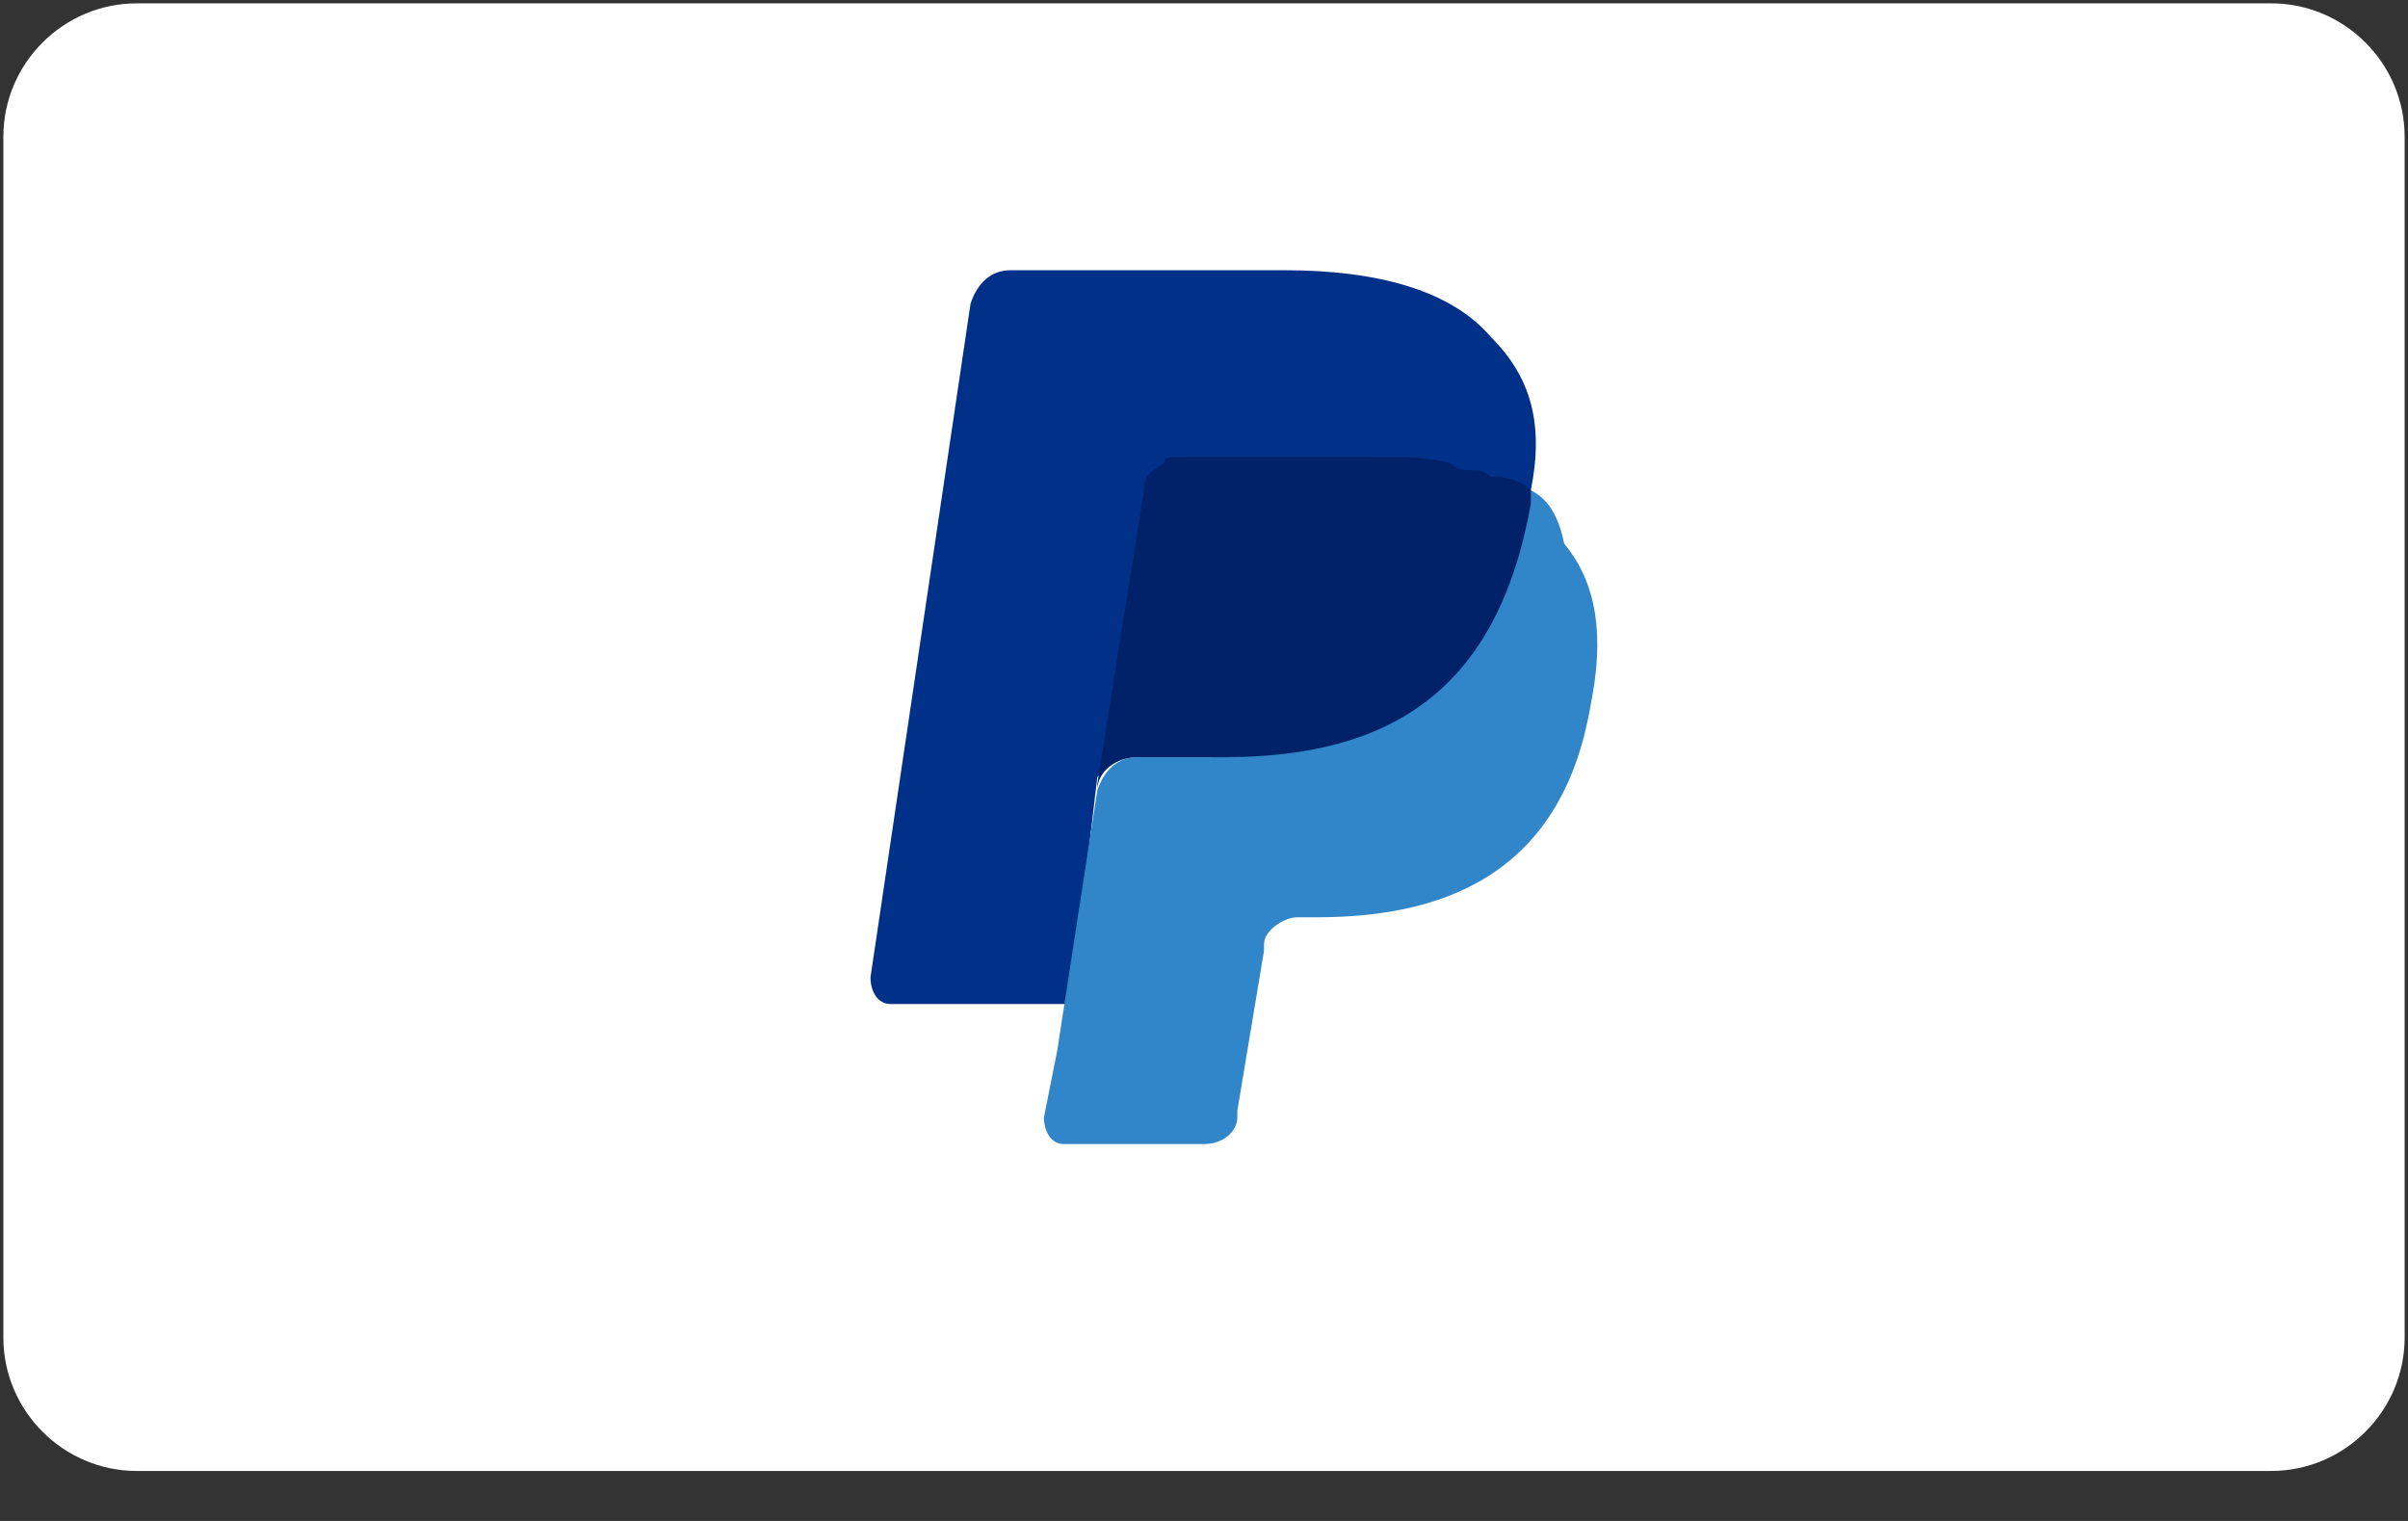
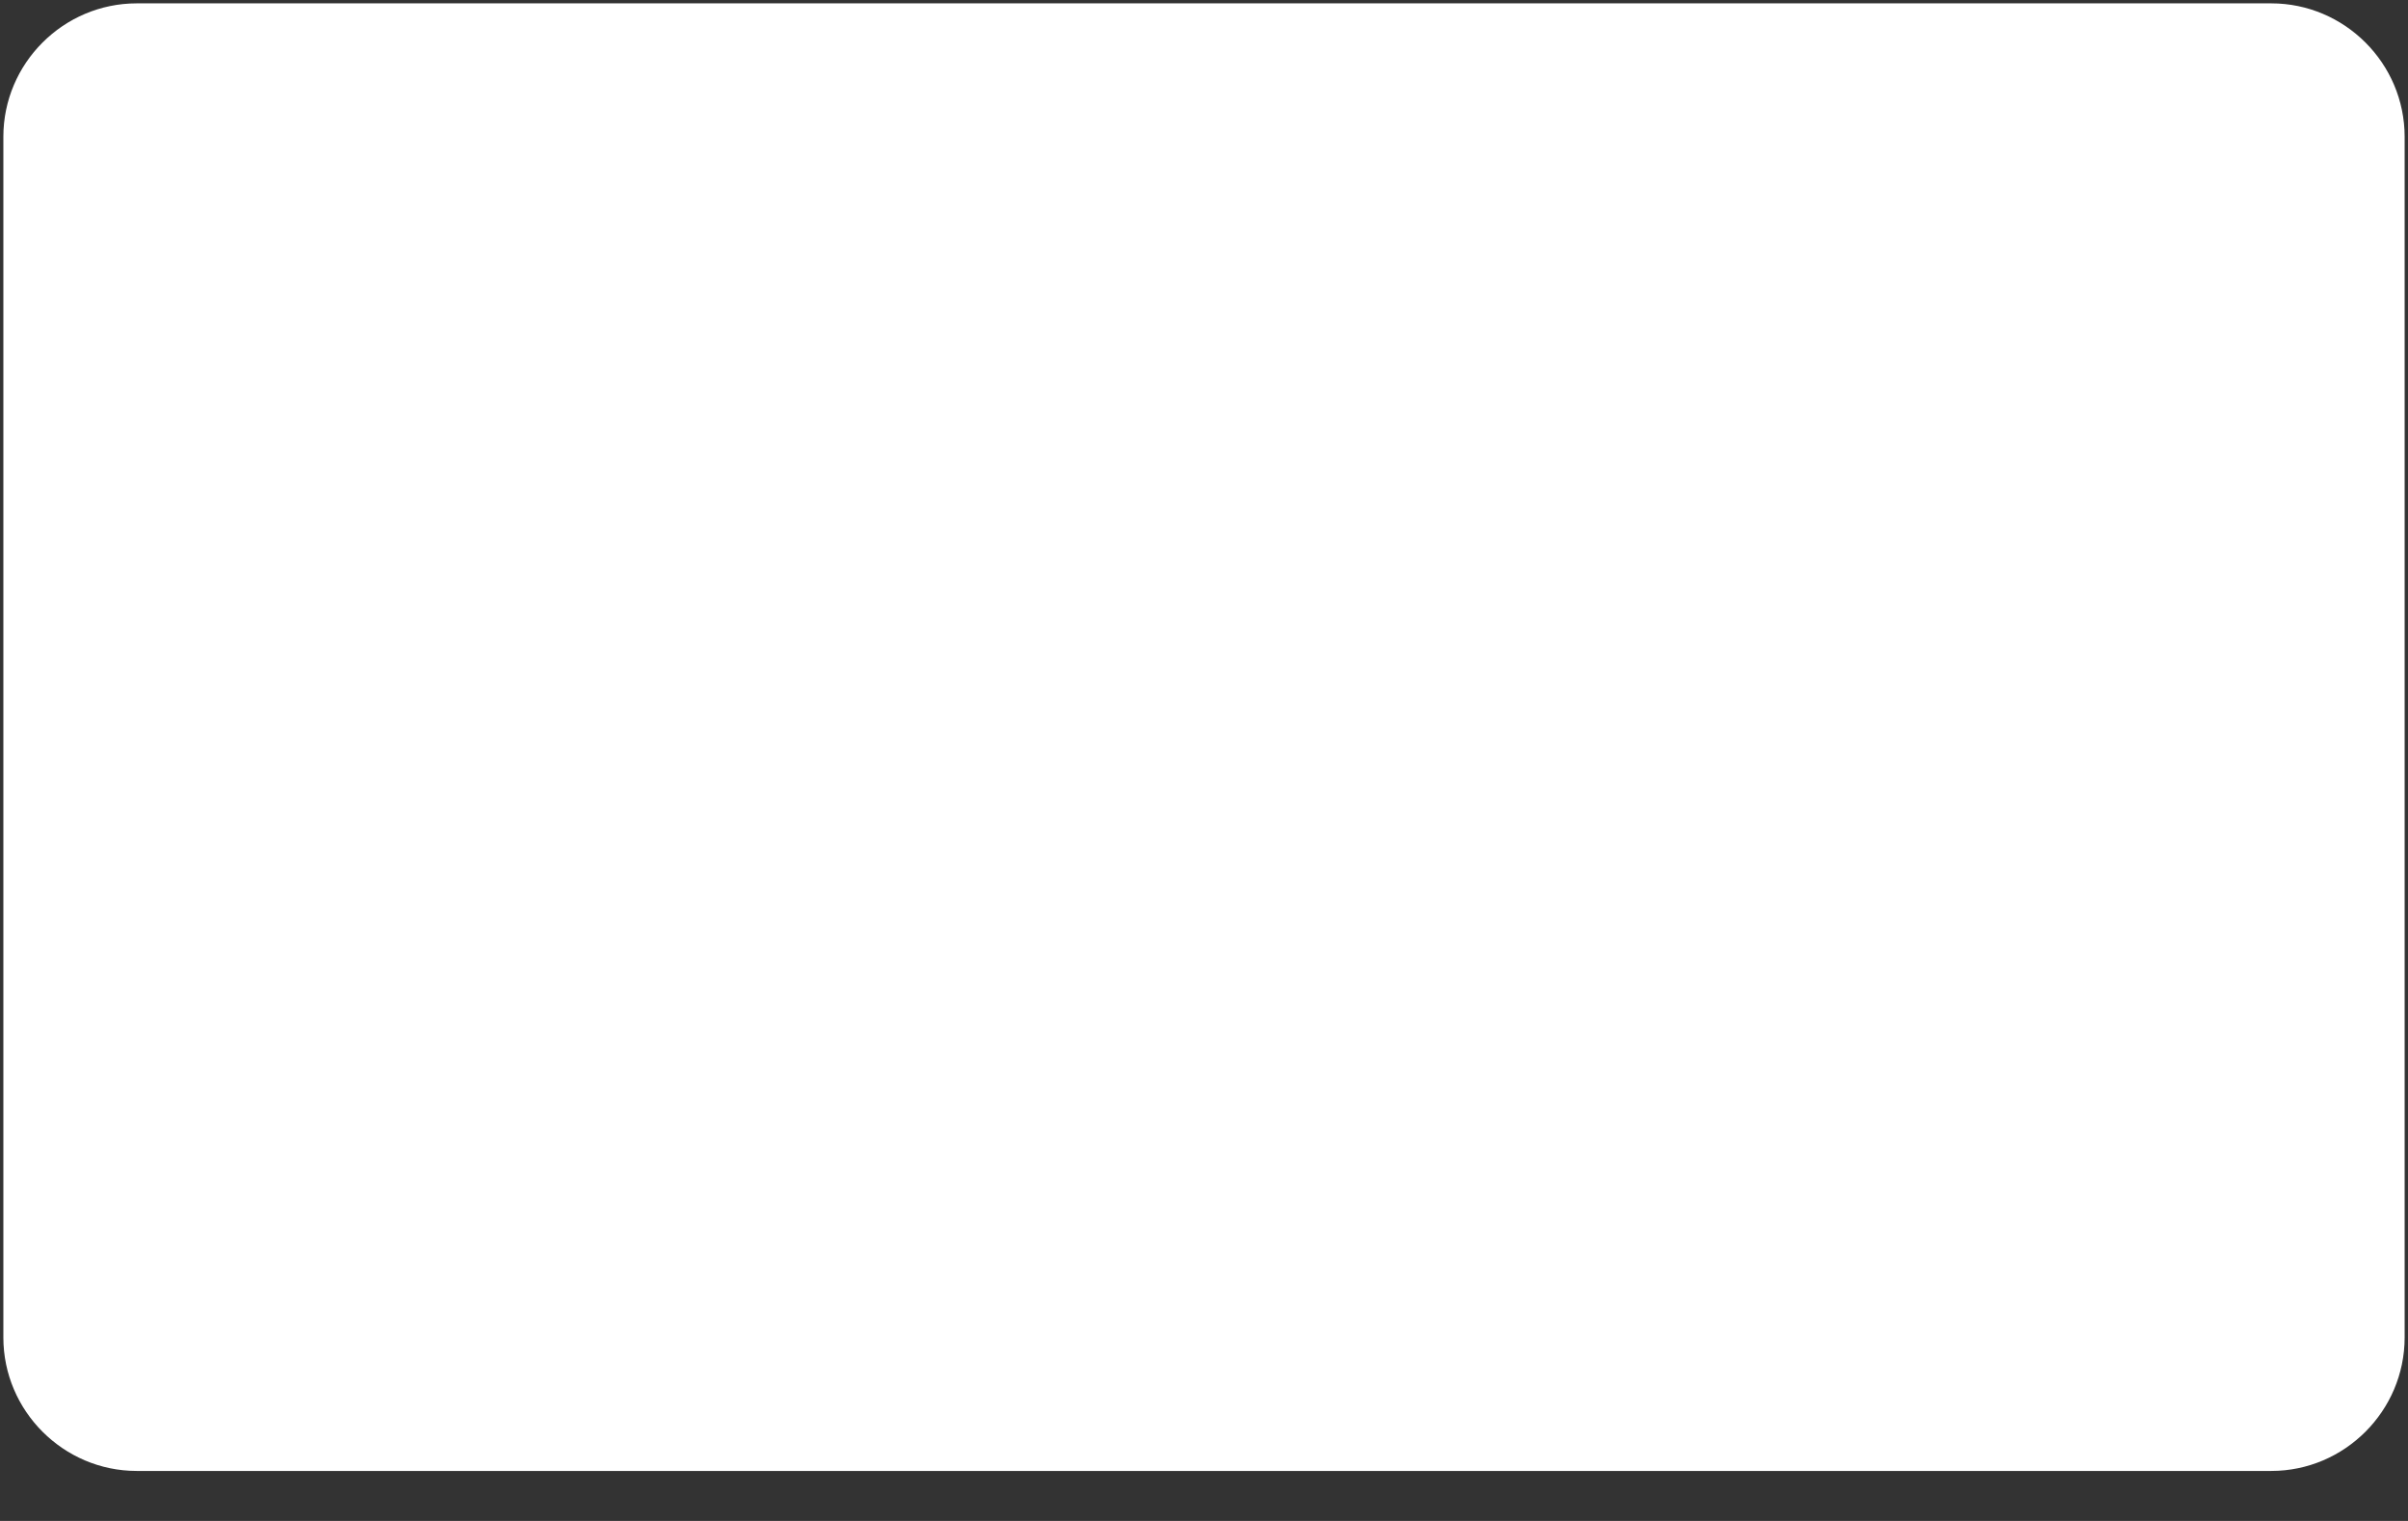
<svg xmlns="http://www.w3.org/2000/svg" width="38" height="24" viewBox="0 0 38 24" fill="none">
  <rect x="0" y="0" width="38" height="24" fill="#333333" stroke="none" />
  <path d="M35.842 0.053C37 0.053 37.947 1 37.947 2.158V21.105C37.947 22.263 37 23.211 35.842 23.211H2.158C1 23.211 0.053 22.263 0.053 21.105V2.158C0.053 1 1 0.053 2.158 0.053H35.842Z" fill="white" />
-   <path d="M24.158 7.737C24.368 6.685 24.158 5.948 23.526 5.316C22.895 4.579 21.737 4.264 20.263 4.264H15.947C15.632 4.264 15.421 4.474 15.316 4.79L13.737 15.422C13.737 15.632 13.842 15.843 14.053 15.843H16.895L17.316 12.264L19.21 9.948L24.158 7.737Z" fill="#003087" />
-   <path d="M24.158 7.737L23.947 7.948C23.421 10.895 21.631 11.948 19.105 11.948H17.947C17.631 11.948 17.421 12.158 17.316 12.474L16.684 16.579L16.474 17.632C16.474 17.842 16.579 18.053 16.789 18.053H19C19.316 18.053 19.526 17.842 19.526 17.632V17.526L19.947 15V14.895C19.947 14.684 20.263 14.474 20.474 14.474H20.789C23 14.474 24.684 13.632 25.105 11.105C25.316 10.053 25.21 9.211 24.684 8.579C24.579 8.053 24.368 7.842 24.158 7.737Z" fill="#3086C8" />
-   <path d="M23.526 7.527C23.421 7.421 23.316 7.421 23.21 7.421C23.105 7.421 23 7.421 22.895 7.316C22.579 7.211 22.158 7.211 21.737 7.211H18.579C18.474 7.211 18.368 7.211 18.368 7.316C18.158 7.421 18.053 7.527 18.053 7.737L17.316 12.369V12.474C17.316 12.158 17.632 11.948 17.947 11.948H19.316C21.947 11.948 23.632 10.895 24.158 7.948V7.737C24.053 7.632 23.842 7.527 23.632 7.527H23.526Z" fill="#012169" />
</svg>